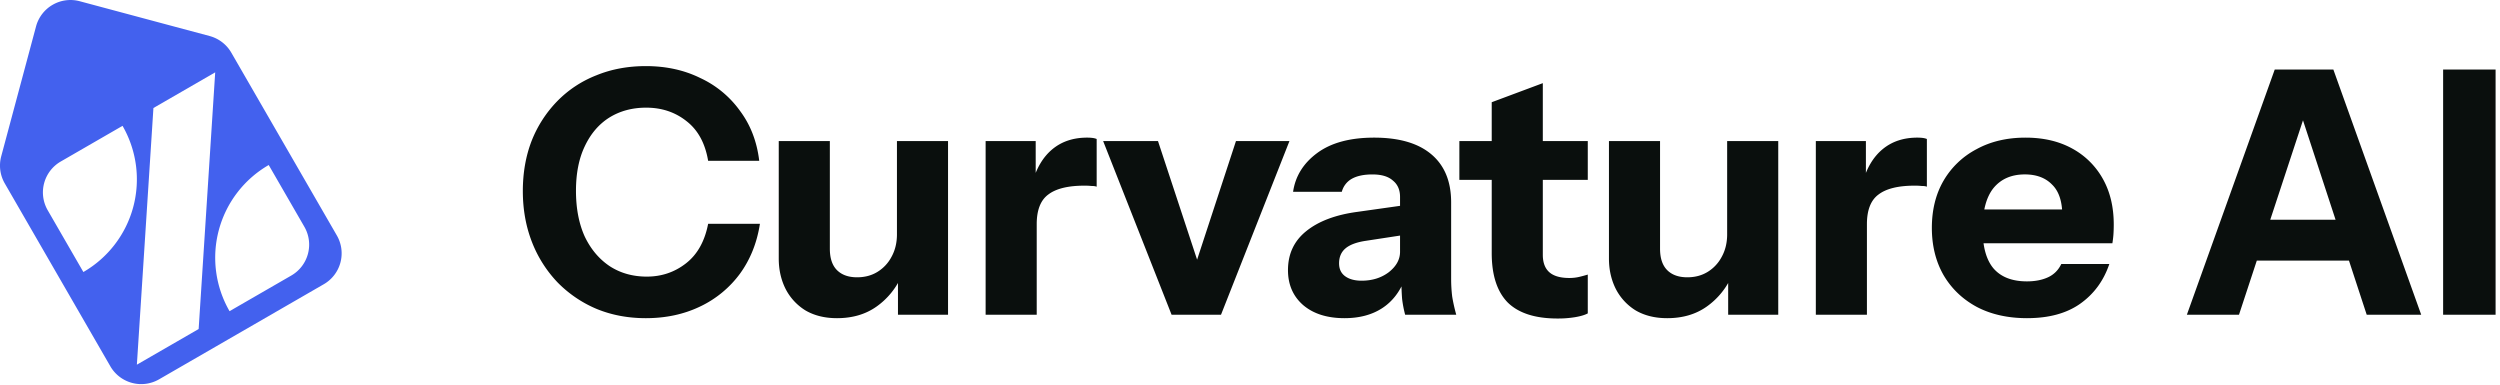
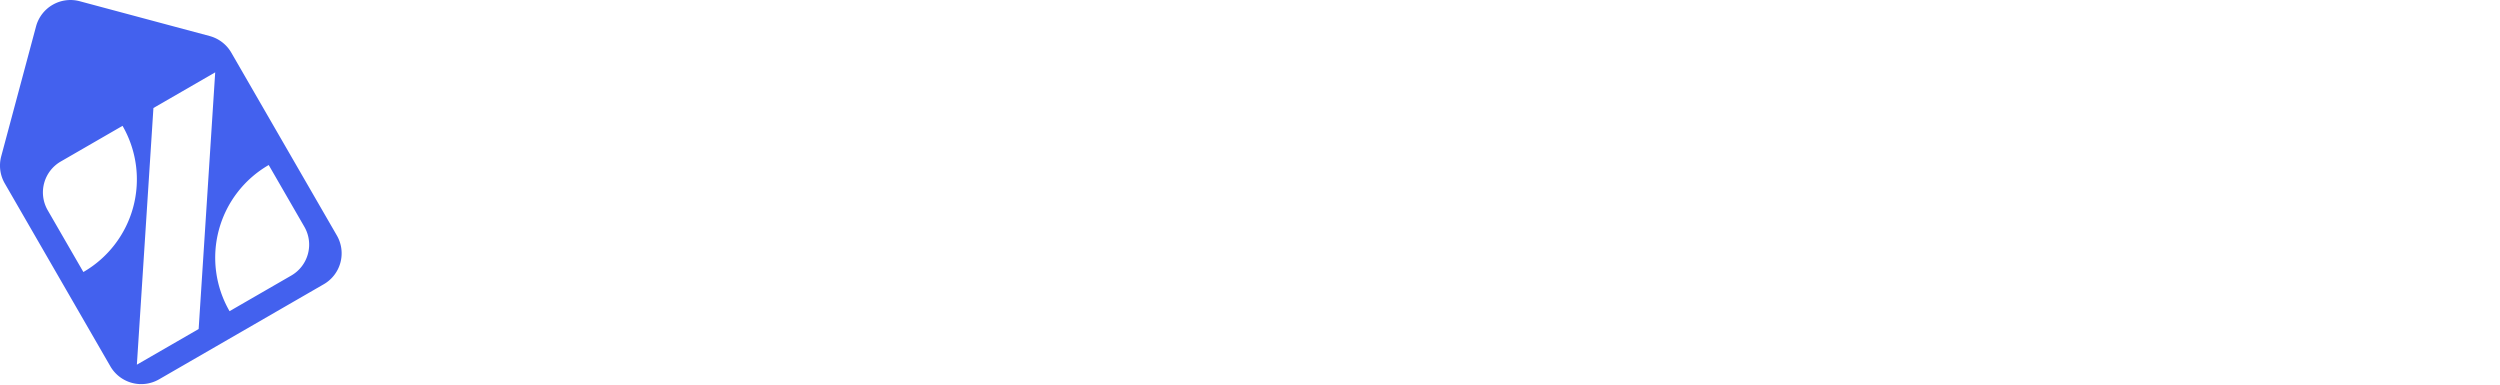
<svg xmlns="http://www.w3.org/2000/svg" width="208" height="32" fill="none">
  <path fill="#4361EE" fill-rule="evenodd" d="m6.632.102 10.81 2.896c.76.204 1.409.701 1.802 1.383l8.783 15.212a2.967 2.967 0 0 1-1.087 4.054L13.234 31.56a2.968 2.968 0 0 1-4.054-1.086L.398 15.262A2.967 2.967 0 0 1 .1 13.01L2.998 2.2A2.968 2.968 0 0 1 6.632.102Zm11.273 5.917-5.14 2.968-1.377 21.354 5.14-2.967 1.377-21.355ZM6.937 22.632a8.903 8.903 0 0 0 3.258-12.162l-5.14 2.968a2.967 2.967 0 0 0-1.086 4.054l2.968 5.14Zm15.42-8.903a8.903 8.903 0 0 0-3.259 12.161l5.14-2.967a2.968 2.968 0 0 0 1.086-4.054l-2.967-5.14Z" clip-rule="evenodd" />
-   <path fill="#0A0F0D" d="M53.73 26.472c-1.473 0-2.833-.255-4.08-.766a9.958 9.958 0 0 1-3.26-2.21 10.212 10.212 0 0 1-2.125-3.344c-.51-1.304-.765-2.72-.765-4.251 0-1.53.246-2.929.737-4.194a9.962 9.962 0 0 1 2.125-3.288 9.264 9.264 0 0 1 3.26-2.154c1.246-.51 2.616-.765 4.109-.765 1.681 0 3.193.33 4.534.992a8.414 8.414 0 0 1 3.316 2.749c.87 1.171 1.398 2.55 1.587 4.138h-4.251c-.246-1.455-.84-2.551-1.785-3.288-.945-.756-2.07-1.134-3.373-1.134-1.152 0-2.173.274-3.06.822-.87.548-1.55 1.342-2.041 2.38-.491 1.021-.737 2.259-.737 3.713 0 1.474.246 2.75.737 3.826.51 1.058 1.21 1.88 2.097 2.466.888.567 1.908.85 3.06.85 1.229 0 2.315-.368 3.26-1.105.945-.737 1.559-1.833 1.842-3.287h4.308c-.246 1.587-.803 2.975-1.672 4.166a8.787 8.787 0 0 1-3.316 2.72c-1.342.643-2.844.964-4.506.964Zm15.908 0c-1.02 0-1.899-.218-2.635-.652a4.522 4.522 0 0 1-1.644-1.786c-.378-.755-.567-1.596-.567-2.522v-9.777h4.251v8.955c0 .794.198 1.389.595 1.786.397.396.954.595 1.672.595.643 0 1.21-.151 1.7-.454a3.215 3.215 0 0 0 1.163-1.247c.302-.547.453-1.17.453-1.87l.368 3.486a6.147 6.147 0 0 1-2.068 2.522c-.907.643-2.003.964-3.288.964Zm5.073-.284v-3.4h-.085V11.735h4.251v14.453h-4.166Zm7.293 0V11.735h4.166v3.4h.085v11.053h-4.251Zm4.25-7.538-.368-3.43c.34-1.227.898-2.163 1.672-2.805.775-.642 1.739-.964 2.891-.964.36 0 .624.038.794.114v3.967a1.103 1.103 0 0 0-.397-.056 5.78 5.78 0 0 0-.624-.029c-1.36 0-2.361.246-3.004.737-.642.473-.963 1.294-.963 2.466Zm11.223 7.538-5.696-14.453h4.563l4.449 13.49h-2.38l4.42-13.49h4.45l-5.696 14.453h-4.11Zm19.432 0a9.346 9.346 0 0 1-.255-1.332 20.778 20.778 0 0 1-.057-1.643h-.113v-6.83c0-.586-.198-1.04-.595-1.36-.378-.34-.945-.51-1.7-.51-.718 0-1.295.122-1.729.368a1.75 1.75 0 0 0-.822 1.076h-4.053c.189-1.303.86-2.38 2.012-3.23 1.153-.85 2.731-1.276 4.733-1.276 2.079 0 3.666.463 4.761 1.39 1.096.925 1.644 2.257 1.644 3.995v6.377c0 .472.028.954.085 1.445.076.472.189.982.34 1.53h-4.251Zm-5.044.284c-1.436 0-2.579-.36-3.429-1.077-.851-.737-1.276-1.71-1.276-2.92 0-1.34.501-2.418 1.502-3.23 1.021-.831 2.438-1.37 4.251-1.615l4.223-.596V19.5l-3.514.538c-.756.114-1.313.322-1.672.624s-.539.718-.539 1.247c0 .472.17.831.51 1.077.34.245.794.368 1.361.368.888 0 1.643-.236 2.267-.708.623-.492.935-1.058.935-1.7l.397 2.267c-.416 1.076-1.049 1.889-1.899 2.437-.85.548-1.889.822-3.117.822Zm17.716.028c-1.852 0-3.231-.444-4.138-1.332-.888-.907-1.332-2.277-1.332-4.11V8.505l4.251-1.587V21.2c0 .643.18 1.125.539 1.446.359.32.916.482 1.672.482.283 0 .548-.029.793-.085.246-.057.492-.123.737-.199v3.23c-.245.133-.595.237-1.048.313a8.658 8.658 0 0 1-1.474.113Zm-8.162-11.534v-3.231h10.684v3.23h-10.684Zm17.293 11.506c-1.021 0-1.899-.218-2.636-.652a4.523 4.523 0 0 1-1.644-1.786c-.378-.755-.567-1.596-.567-2.522v-9.777h4.251v8.955c0 .794.199 1.389.596 1.786.396.396.954.595 1.672.595.642 0 1.209-.151 1.7-.454a3.214 3.214 0 0 0 1.162-1.247c.302-.547.453-1.17.453-1.87l.369 3.486a6.143 6.143 0 0 1-2.069 2.522c-.907.643-2.003.964-3.287.964Zm5.072-.284v-3.4h-.085V11.735h4.251v14.453h-4.166Zm7.293 0V11.735h4.166v3.4h.085v11.053h-4.251Zm4.251-7.538-.368-3.43c.34-1.227.897-2.163 1.672-2.805.774-.642 1.738-.964 2.891-.964.358 0 .623.038.793.114v3.967a1.103 1.103 0 0 0-.397-.056 5.776 5.776 0 0 0-.623-.029c-1.361 0-2.362.246-3.004.737-.643.473-.964 1.294-.964 2.466Zm13.338 7.822c-1.606 0-3.004-.312-4.195-.936-1.19-.642-2.116-1.53-2.777-2.664-.642-1.133-.963-2.437-.963-3.91 0-1.493.321-2.797.963-3.911a6.839 6.839 0 0 1 2.749-2.636c1.171-.642 2.532-.964 4.081-.964 1.493 0 2.787.303 3.883.907a6.423 6.423 0 0 1 2.55 2.523c.605 1.076.907 2.342.907 3.797 0 .302-.009.586-.028.85a8.035 8.035 0 0 1-.085.709h-12.527V17.43h9.098l-.737.51c0-1.171-.284-2.03-.85-2.579-.548-.566-1.304-.85-2.268-.85-1.114 0-1.983.378-2.607 1.134-.605.755-.907 1.89-.907 3.4 0 1.474.302 2.57.907 3.288.624.718 1.549 1.077 2.777 1.077.681 0 1.266-.113 1.757-.34.492-.227.86-.595 1.106-1.105h3.996c-.473 1.398-1.285 2.503-2.438 3.315-1.133.794-2.597 1.19-4.392 1.19Zm13.281-.284 7.312-20.405H193l-6.717 20.405h-4.336Zm14.964 0-6.688-20.405h3.911l7.311 20.405h-4.534Zm-11.109-7.907h11.449v3.401h-11.449v-3.4Zm17.466 7.907V5.783h4.365v20.405h-4.365Z" />
</svg>